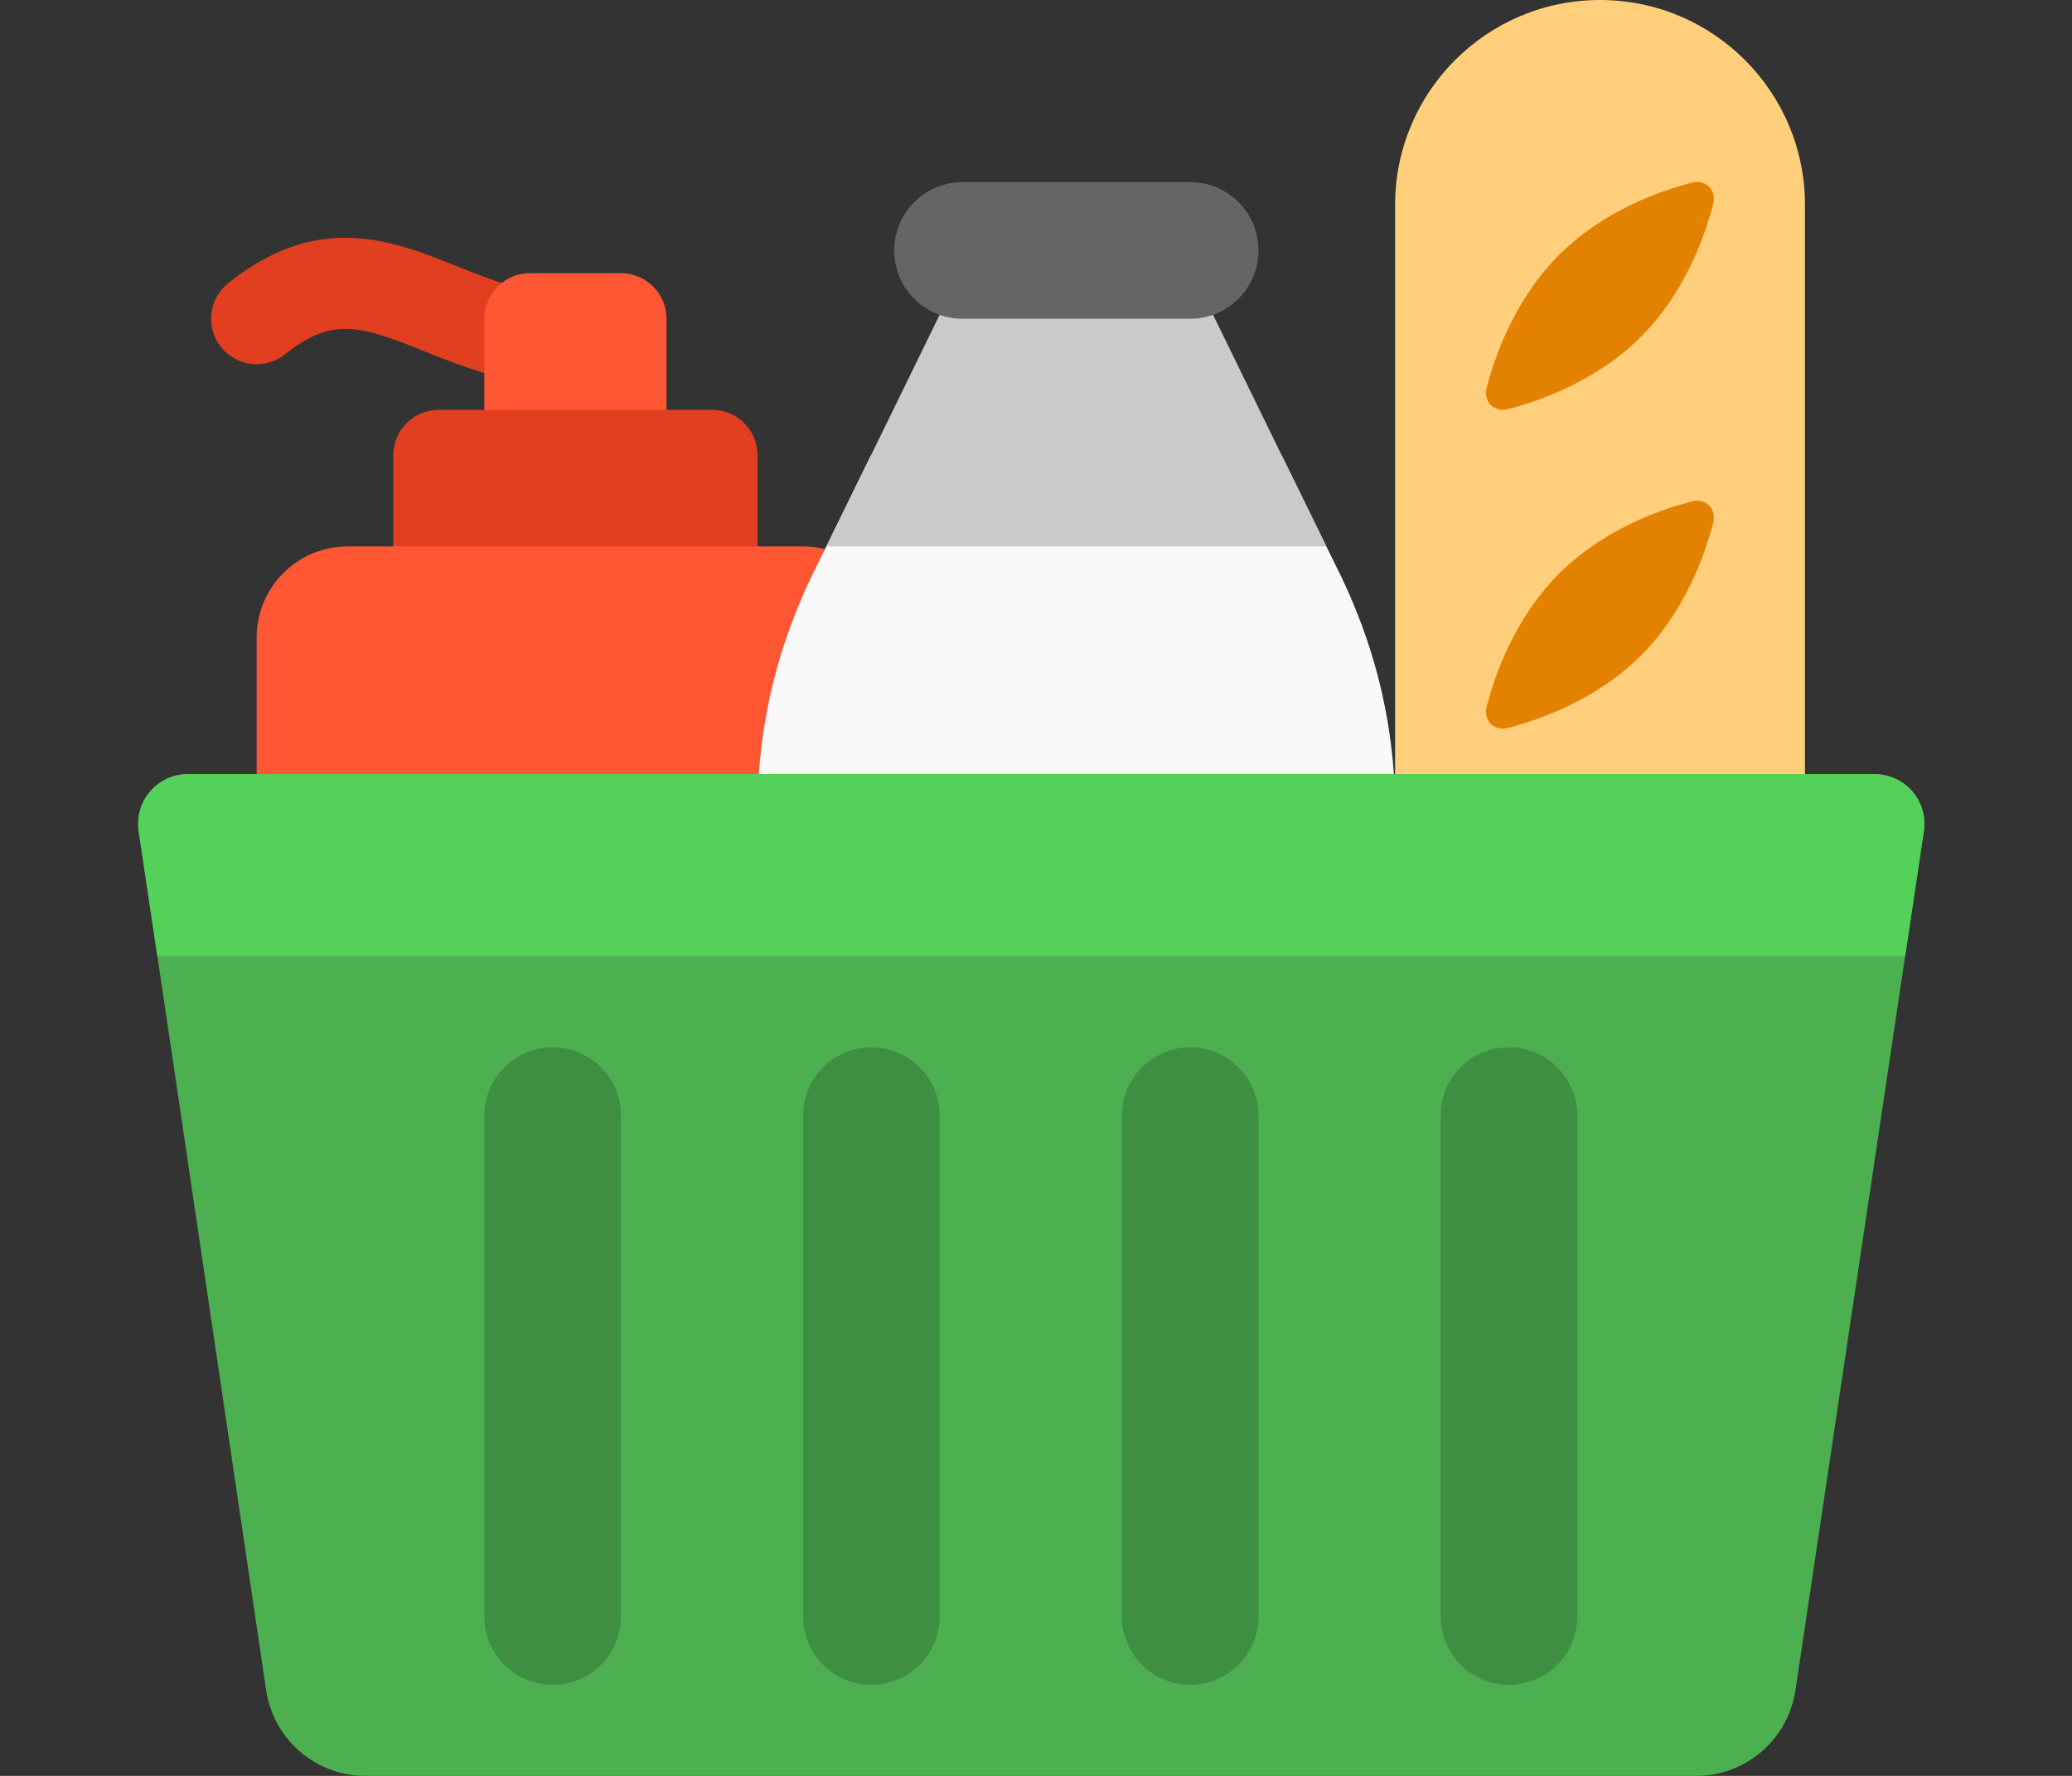
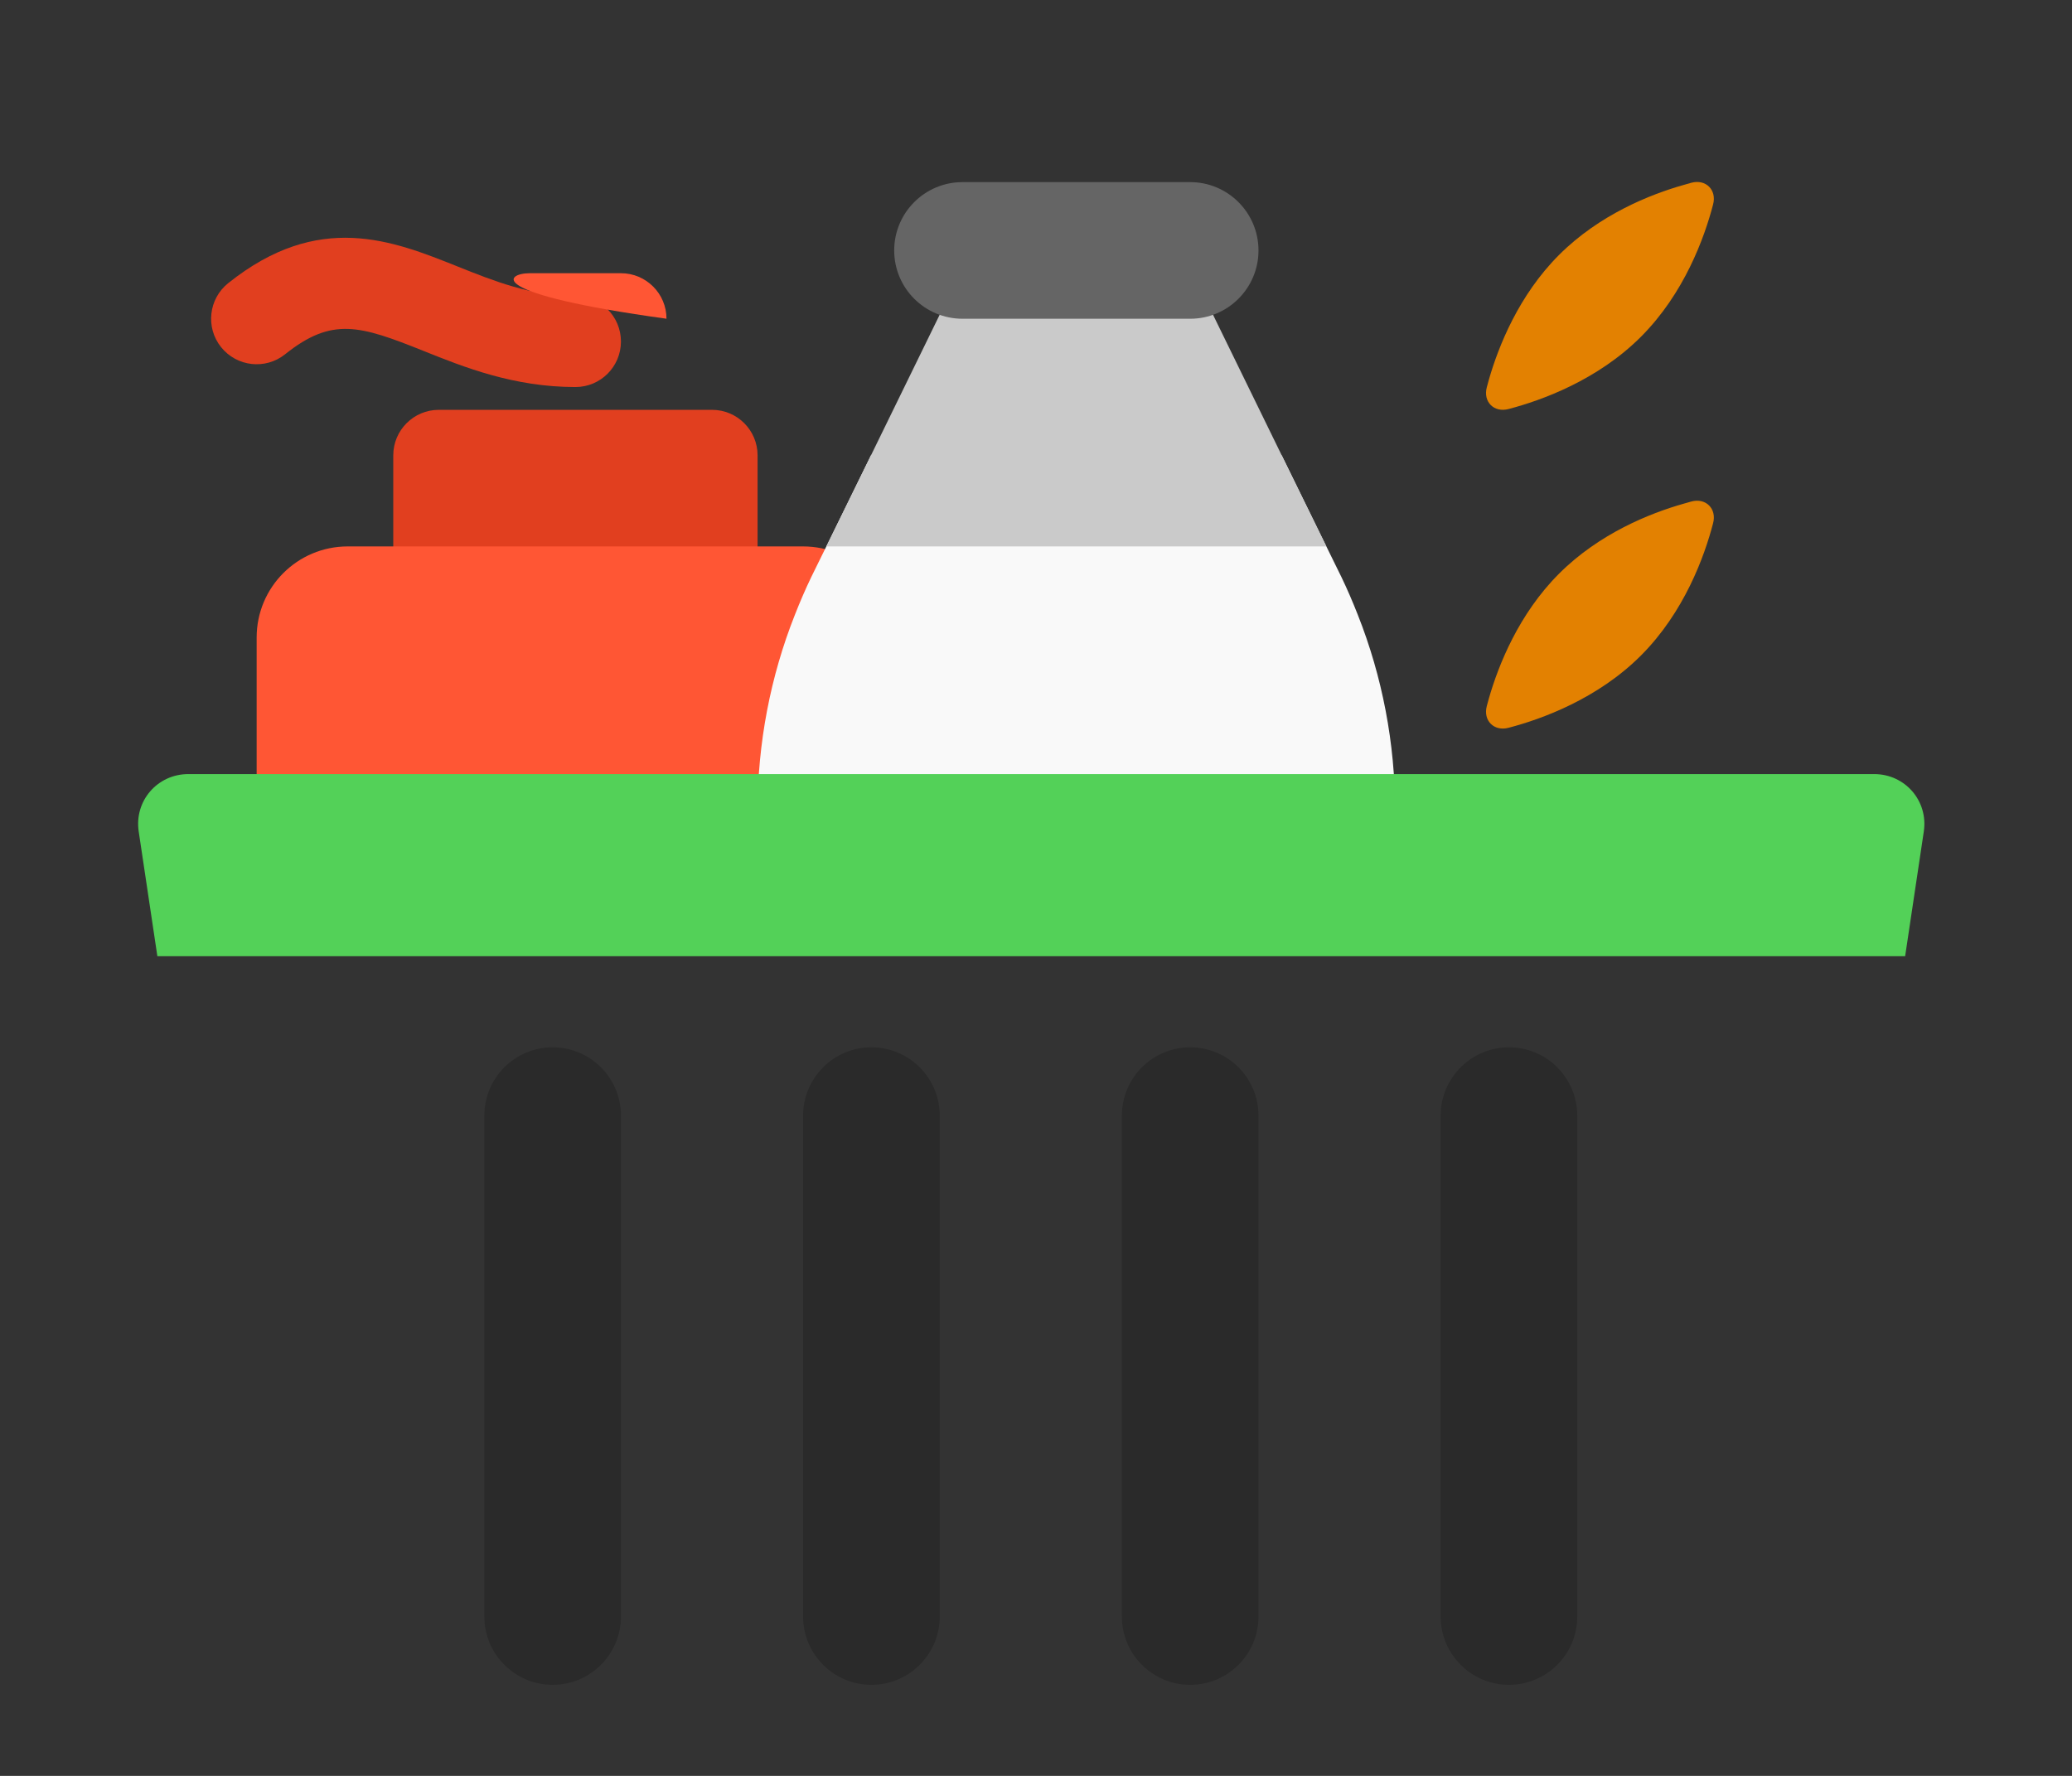
<svg xmlns="http://www.w3.org/2000/svg" width="105" height="90" viewBox="0 0 105 90" fill="none">
  <rect x="0" y="0" width="105" height="90" fill="#333333" stroke="none" />
  <path d="M29.16 19.615C26.033 19.615 23.506 18.605 21.477 17.79C18.24 16.493 16.832 16.048 14.448 17.954C13.449 18.752 12.002 18.586 11.204 17.594C10.407 16.599 10.571 15.145 11.563 14.351C16.147 10.684 19.89 12.184 23.192 13.507C25.027 14.241 26.921 15 29.16 15C30.436 15 31.467 16.034 31.467 17.308C31.467 18.581 30.436 19.615 29.16 19.615Z" fill="#E13F1F" />
-   <path d="M33.775 23.076H24.544V16.153C24.544 14.88 25.578 13.846 26.852 13.846H31.467C32.741 13.846 33.775 14.88 33.775 16.153V23.076Z" fill="#FF5634" />
+   <path d="M33.775 23.076V16.153C24.544 14.88 25.578 13.846 26.852 13.846H31.467C32.741 13.846 33.775 14.88 33.775 16.153V23.076Z" fill="#FF5634" />
  <path d="M38.391 30H19.929V23.077C19.929 21.803 20.963 20.77 22.237 20.77H36.083C37.357 20.77 38.391 21.803 38.391 23.077V30Z" fill="#E13F1F" />
  <path d="M45.314 41.538H13.006V32.308C13.006 29.758 15.071 27.692 17.621 27.692H40.698C43.248 27.692 45.314 29.758 45.314 32.308V41.538Z" fill="#FF5634" />
  <path d="M68.806 31.154C68.552 30.508 68.275 29.862 67.975 29.239L67.214 27.692L66.66 26.562L64.952 23.077H44.137L42.429 26.562L41.875 27.692L41.114 29.239C40.814 29.862 40.537 30.508 40.283 31.154C39.037 34.292 38.391 37.685 38.391 41.077V42.693H70.698V41.077C70.698 37.685 70.052 34.292 68.806 31.154Z" fill="#F9F9F9" />
  <path d="M67.214 27.692H41.875L42.429 26.561L44.137 23.077L48.083 15H61.006L64.952 23.077L66.66 26.561L67.214 27.692Z" fill="#CACACA" />
  <path d="M48.775 16.154H60.314C62.224 16.154 63.775 14.603 63.775 12.692C63.775 10.781 62.224 9.23 60.314 9.23H48.775C46.864 9.23 45.314 10.781 45.314 12.692C45.314 14.603 46.864 16.154 48.775 16.154Z" fill="#656565" />
-   <path d="M91.468 41.538H70.698V10.385C70.698 4.65 75.348 0 81.083 0C86.817 0 91.468 4.65 91.468 10.385V41.538Z" fill="#FFCF7B" />
  <path d="M83.153 17.07C80.954 19.269 78.12 20.291 76.451 20.728C75.71 20.928 75.145 20.361 75.346 19.622C75.38 19.505 75.415 19.373 75.45 19.241C75.934 17.555 76.963 14.961 79.004 12.921C81.043 10.881 83.624 9.851 85.317 9.374C85.456 9.332 85.587 9.298 85.705 9.263C86.446 9.062 87.011 9.63 86.81 10.368C86.377 12.037 85.352 14.871 83.153 17.07Z" fill="#E38101" />
  <path d="M83.153 33.224C80.954 35.423 78.12 36.446 76.451 36.882C75.71 37.083 75.145 36.515 75.346 35.776C75.38 35.659 75.415 35.527 75.45 35.396C75.934 33.709 76.963 31.115 79.004 29.075C81.043 27.035 83.624 26.006 85.317 25.528C85.456 25.486 85.587 25.452 85.705 25.417C86.446 25.216 87.011 25.784 86.81 26.523C86.377 28.191 85.352 31.025 83.153 33.224Z" fill="#E38101" />
-   <path d="M97.49 42.138L96.544 48.461L96.406 49.384L90.983 85.684C90.591 88.177 88.467 90 85.952 90H18.521C16.006 90 13.883 88.177 13.491 85.684L8.114 49.384L7.975 48.461L7.029 42.138C6.798 40.592 7.975 39.23 9.544 39.23H94.975C96.544 39.23 97.721 40.592 97.49 42.138Z" fill="#4CAF50" />
  <path d="M97.49 42.138L96.544 48.461H7.975L7.029 42.138C6.798 40.592 7.975 39.23 9.544 39.23H94.975C96.544 39.23 97.721 40.592 97.49 42.138Z" fill="#53D158" />
  <path d="M44.16 85.385C42.249 85.385 40.698 83.834 40.698 81.923V56.539C40.698 54.628 42.249 53.077 44.16 53.077C46.071 53.077 47.621 54.628 47.621 56.539V81.923C47.621 83.834 46.071 85.385 44.16 85.385Z" fill="black" fill-opacity="0.18" />
  <path d="M28.006 85.385C26.095 85.385 24.544 83.834 24.544 81.923V56.539C24.544 54.628 26.095 53.077 28.006 53.077C29.917 53.077 31.467 54.628 31.467 56.539V81.923C31.467 83.834 29.917 85.385 28.006 85.385Z" fill="black" fill-opacity="0.18" />
  <path d="M60.314 85.385C58.403 85.385 56.852 83.834 56.852 81.923V56.539C56.852 54.628 58.403 53.077 60.314 53.077C62.224 53.077 63.775 54.628 63.775 56.539V81.923C63.775 83.834 62.224 85.385 60.314 85.385Z" fill="black" fill-opacity="0.18" />
  <path d="M76.467 85.385C74.557 85.385 73.006 83.834 73.006 81.923V56.539C73.006 54.628 74.557 53.077 76.467 53.077C78.378 53.077 79.929 54.628 79.929 56.539V81.923C79.929 83.834 78.378 85.385 76.467 85.385Z" fill="black" fill-opacity="0.18" />
</svg>